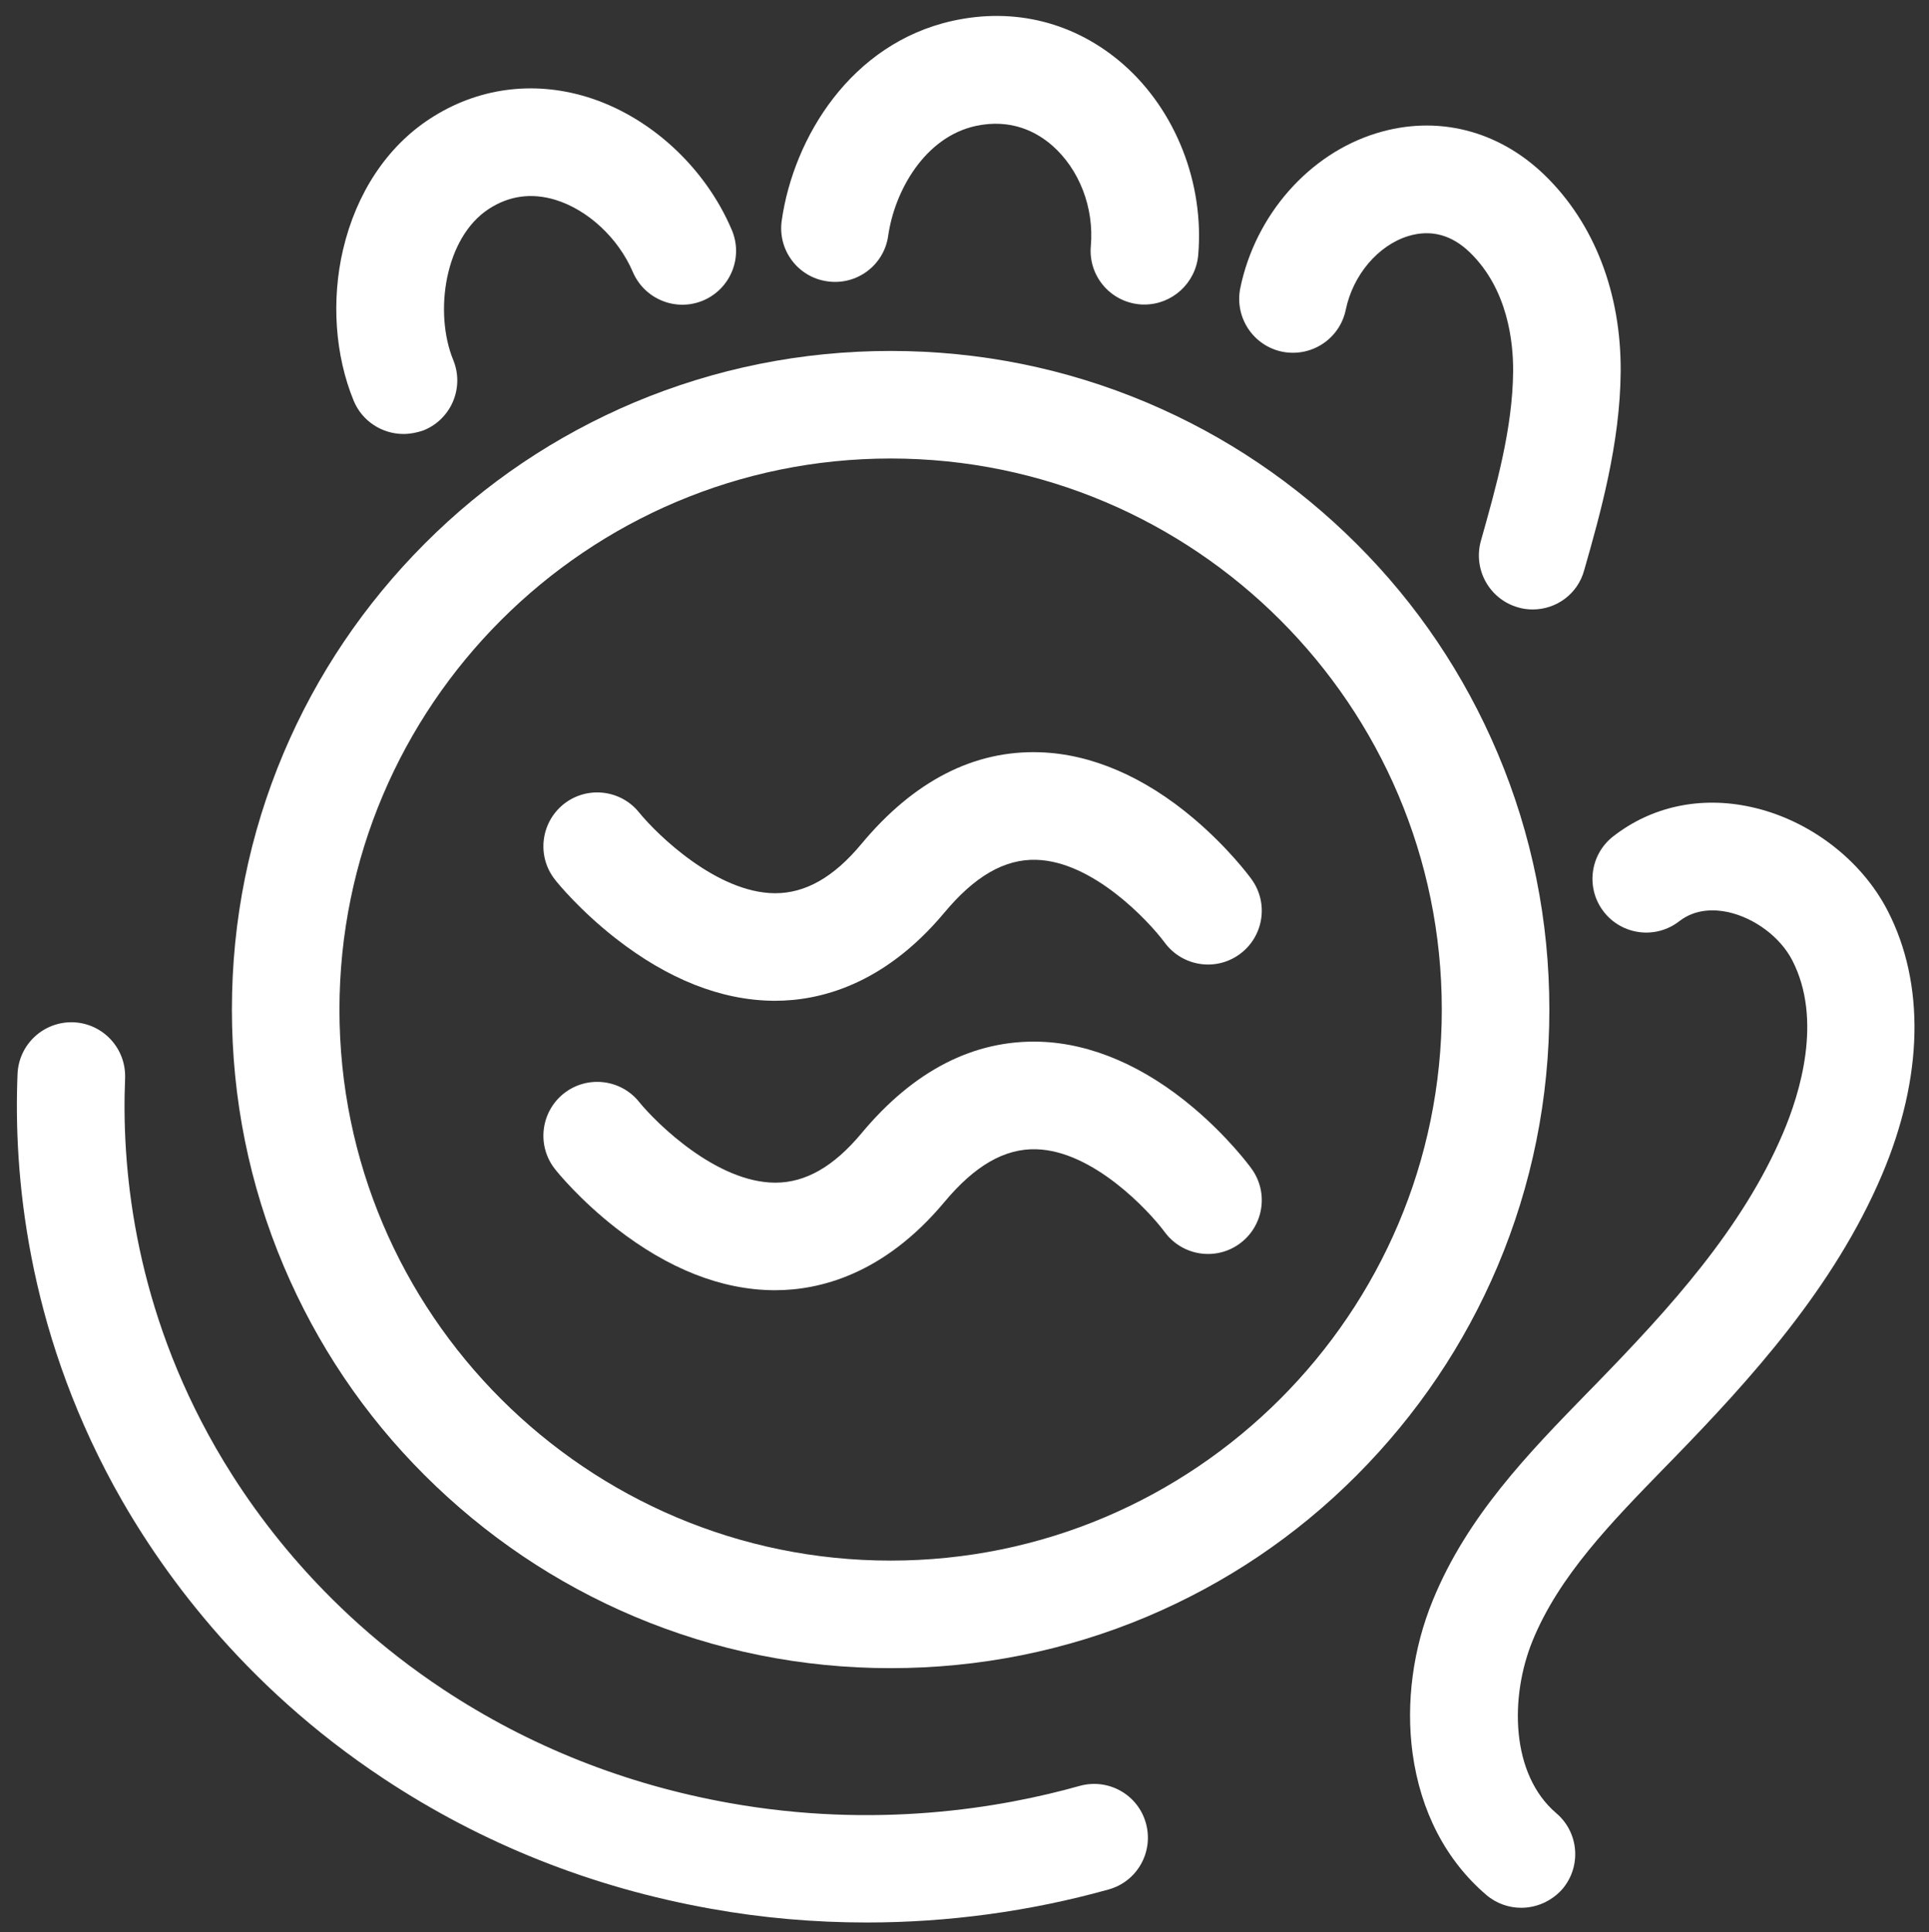
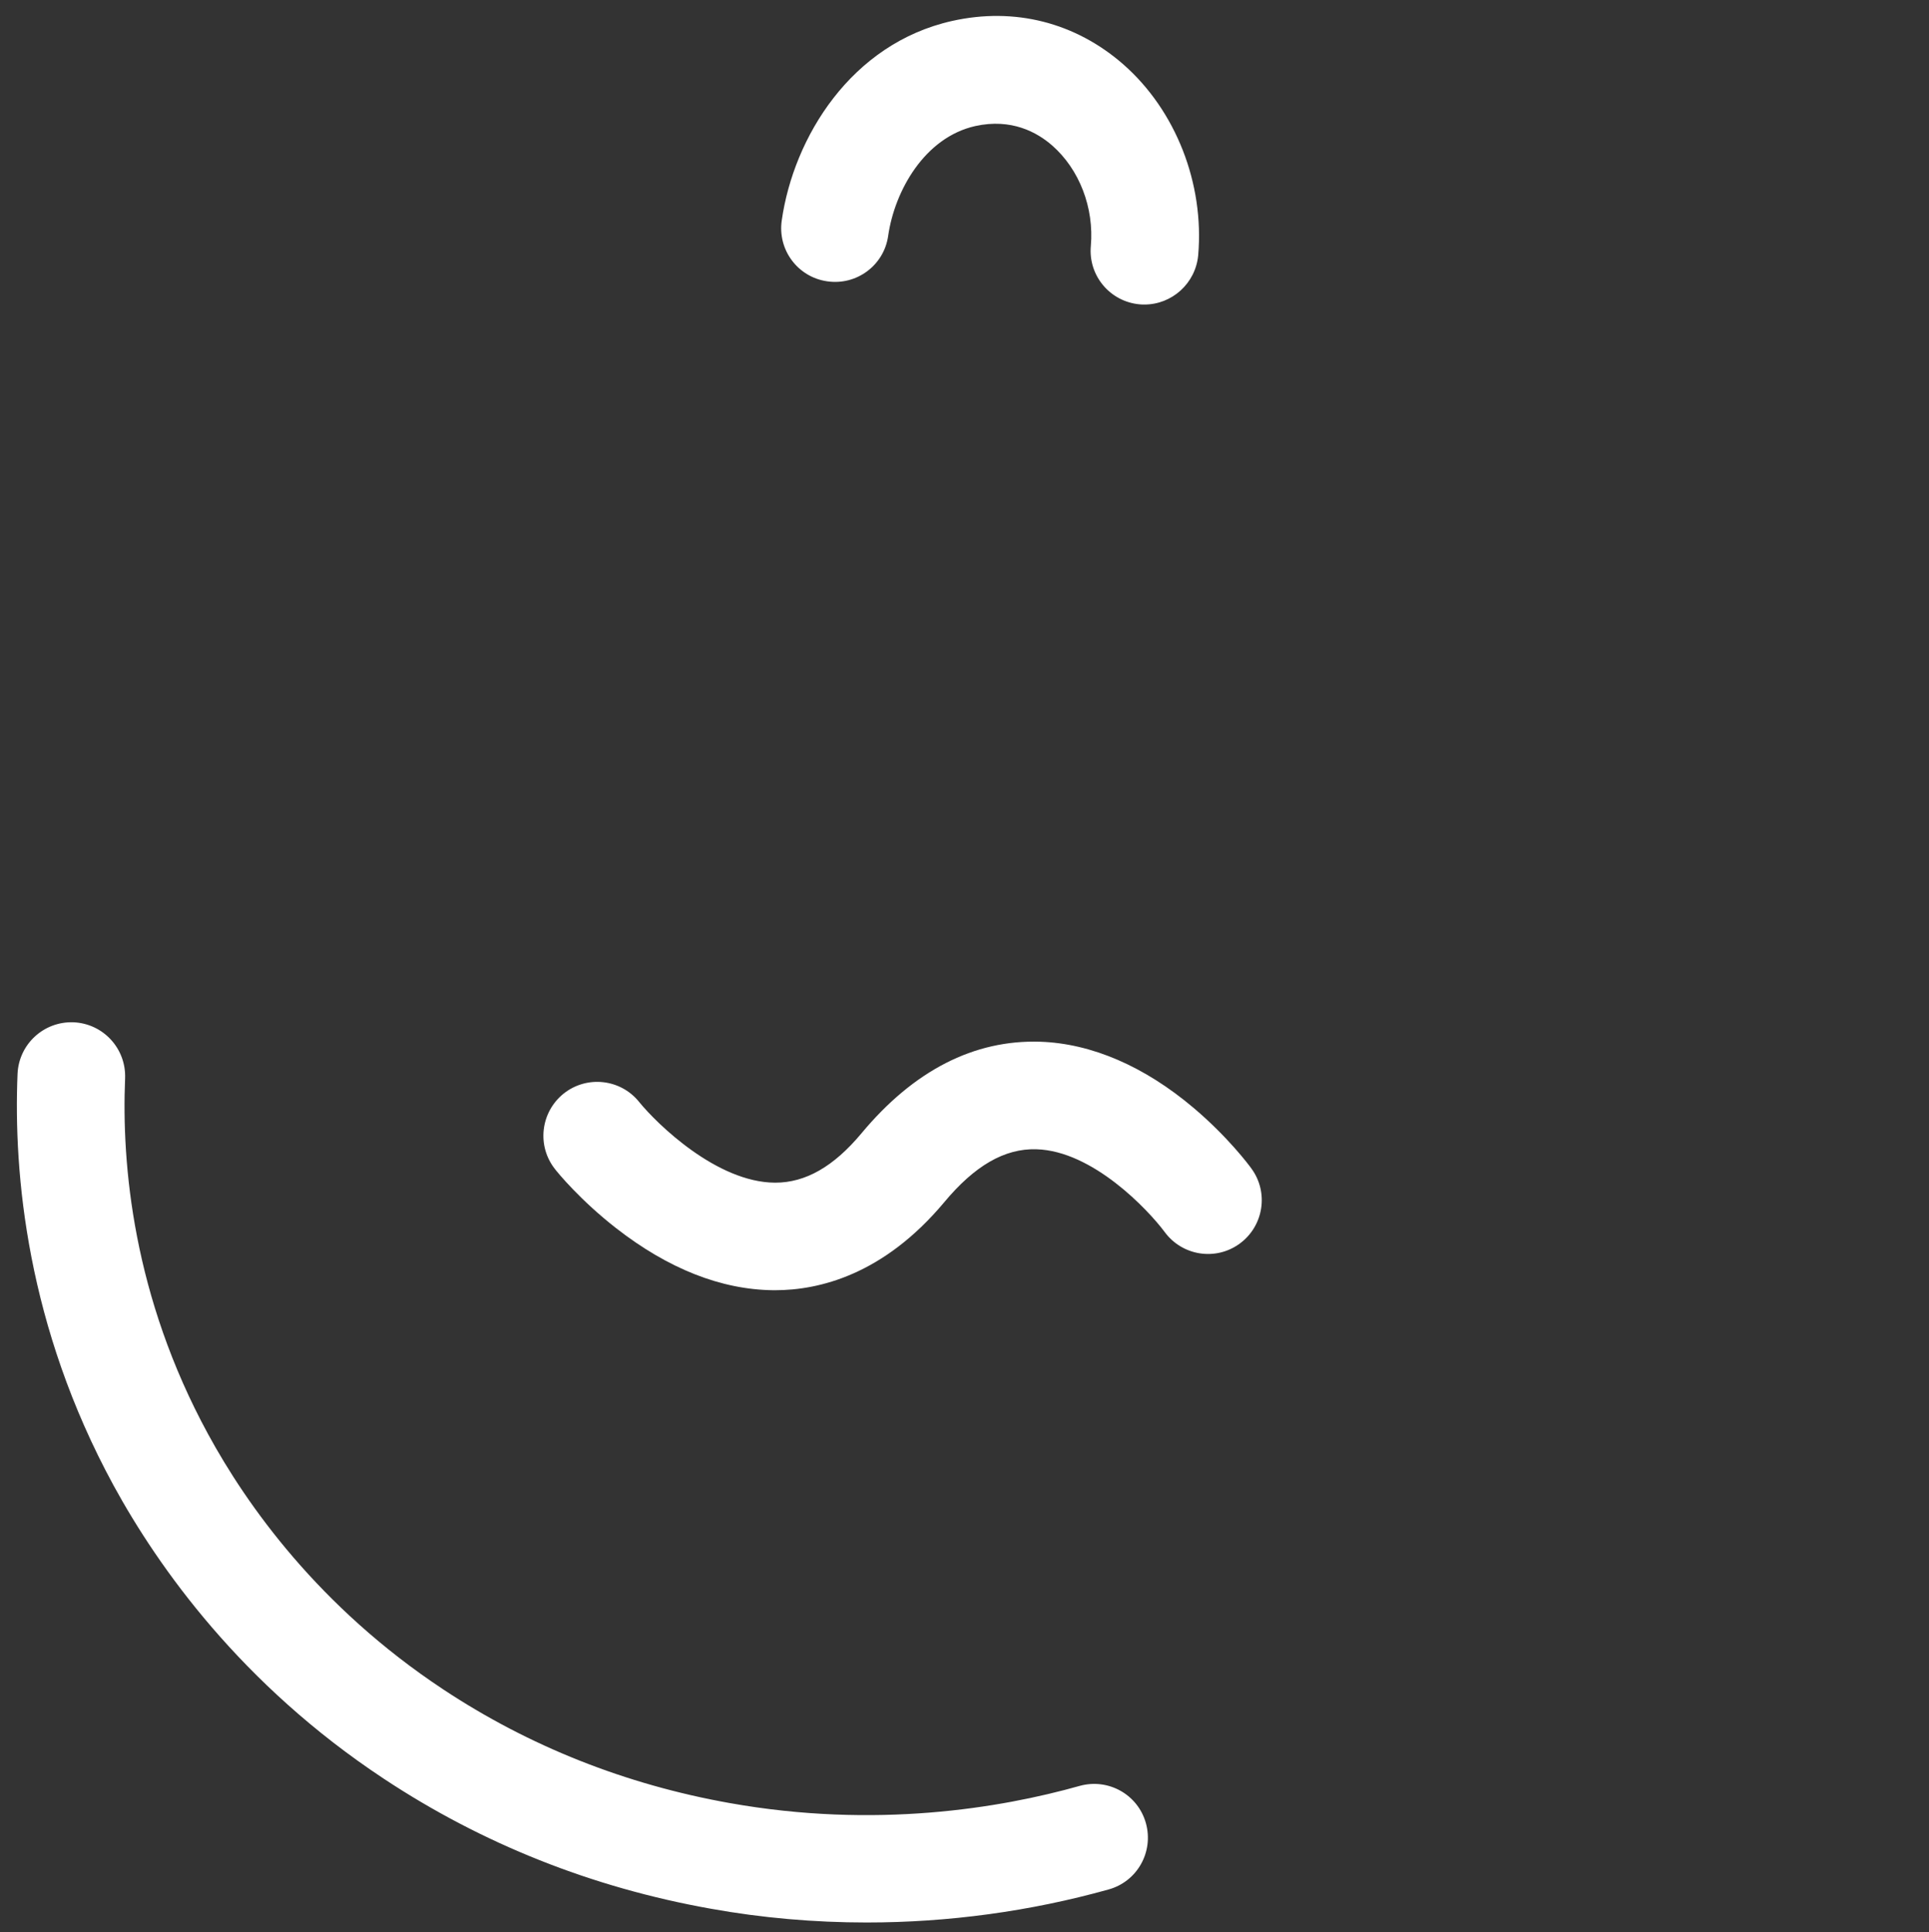
<svg xmlns="http://www.w3.org/2000/svg" version="1.1" id="Livello_1" x="0px" y="0px" viewBox="0 0 1022.3 1024" style="enable-background:new 0 0 1022.3 1024;" xml:space="preserve">
  <rect x="0" y="0" width="1022.3" height="1024" fill="#333333" stroke="none" />
  <style type="text/css">
	.st0{fill:#FFFFFF;}
	.st1{fill:none;stroke:#FF921E;stroke-width:57;stroke-miterlimit:10;}
	.st2{fill:none;stroke:#8BC53F;stroke-width:57;stroke-linecap:round;stroke-miterlimit:10;}
	.st3{fill:none;stroke:#754C24;stroke-width:57;stroke-linecap:round;stroke-miterlimit:10;}
	.st4{fill:#FF921E;}
	.st5{fill:#754C24;}
</style>
  <g>
-     <path class="st0" d="M472,884.1c-47.1,0-92.8-9.2-135.9-27.4c-41.6-17.6-78.9-42.8-111-74.8s-57.2-69.4-74.8-111   c-18.2-43.1-27.4-88.8-27.4-135.9s9.2-92.8,27.4-135.9c17.6-41.6,42.8-78.9,74.8-111s69.4-57.2,111-74.8   C379.2,195.2,424.9,186,472,186s92.8,9.2,135.9,27.4c41.6,17.6,78.9,42.8,111,74.8s57.2,69.4,74.8,111   c18.2,43.1,27.4,88.8,27.4,135.9s-9.2,92.8-27.4,135.9c-17.6,41.6-42.8,78.9-74.8,111s-69.4,57.2-111,74.8   C564.9,874.9,519.1,884.1,472,884.1z M472,243C311,243,179.9,374,179.9,535.1S311,827.1,472,827.1s292.1-131,292.1-292.1   S633.1,243,472,243z" />
-   </g>
+     </g>
  <g>
-     <path class="st0" d="M410.8,530.4c-0.3,0-0.7,0-1,0c-27.7-0.3-55.7-11.4-83.3-32.9c-19.1-14.9-31-29.5-32.3-31.2   c-9.8-12.3-7.8-30.2,4.5-40.1c12.3-9.8,30.2-7.8,40,4.4c9.6,11.8,41.2,42.6,71.9,42.8c16.1,0.1,31.2-8.4,45.9-26.1   c27.8-33.4,59.7-49.8,94.7-48.6c27.2,0.9,55.3,13,81.4,35.1c18.2,15.4,29.4,30.4,30.6,32.1c9.3,12.7,6.5,30.5-6.2,39.8   c-12.7,9.3-30.5,6.5-39.8-6.2c-8.8-11.8-38.2-43-68-43.8c-16.8-0.5-32.7,8.7-48.9,28.2C468.2,522.2,434.1,530.4,410.8,530.4z" />
-   </g>
+     </g>
  <g>
    <path class="st0" d="M410.8,683.8c-0.3,0-0.7,0-1,0c-27.7-0.3-55.7-11.4-83.3-32.9c-19.1-14.9-31-29.5-32.3-31.2   c-9.8-12.3-7.8-30.2,4.5-40.1c12.3-9.8,30.2-7.8,40,4.4c9.6,11.8,41.2,42.6,71.9,42.8c0.1,0,0.2,0,0.3,0c16,0,30.9-8.5,45.6-26.1   c27.8-33.4,59.7-49.7,94.7-48.6c27.2,0.9,55.3,13,81.4,35.1c18.2,15.4,29.4,30.4,30.6,32.1c9.3,12.7,6.5,30.5-6.2,39.8   c-12.7,9.3-30.5,6.5-39.8-6.2c-8.8-11.8-38.2-43-68-43.8c-16.8-0.5-32.7,8.7-48.9,28.2C468.2,675.6,434.1,683.8,410.8,683.8z" />
  </g>
  <g>
-     <path class="st0" d="M213.8,230c-11.2,0-21.9-6.7-26.4-17.7c-9.8-23.9-11.9-53.1-5.6-80c7-29.9,23.3-54.6,46.1-69.4   c24.8-16.2,54.2-20.3,82.9-11.6c33.3,10.1,62.8,37.1,77,70.5c6.2,14.5-0.6,31.2-15,37.4c-14.5,6.2-31.2-0.6-37.4-15   c-7.7-18-23.8-33-41.1-38.3c-12.6-3.8-24.4-2.2-35.2,4.8c-23.4,15.2-29.2,54.9-18.9,80.1c6,14.6-1,31.2-15.5,37.2   C221.1,229.3,217.4,230,213.8,230z" />
-   </g>
+     </g>
  <g>
    <path class="st0" d="M606.5,161.4c-0.8,0-1.7,0-2.5-0.1c-15.7-1.4-27.3-15.2-25.9-30.9c1.8-20.3-6.1-40.7-20.5-53.3   c-8-7-21.6-14.5-40.7-10.3c-26.9,6-42.8,34.4-46.2,58.2c-2.2,15.6-16.7,26.4-32.3,24.1c-15.6-2.2-26.4-16.7-24.1-32.3   c6.3-44,36.7-93.7,90.3-105.7c33.1-7.4,65.3,0.8,90.7,23c27.8,24.4,43,63.1,39.7,101.2C633.6,150.2,621.1,161.4,606.5,161.4z" />
  </g>
  <g>
-     <path class="st0" d="M812.3,323c-2.6,0-5.2-0.3-7.8-1.1c-15.1-4.3-23.9-20-19.7-35.2c7.9-28,16.9-59.6,17.1-90   c0.1-15.1-2.7-43.3-22.9-62.9c-9.7-9.4-20.7-12.3-32.6-8.7c-16.1,4.9-29.4,20.7-33.2,39.1c-3.2,15.4-18.2,25.3-33.7,22.2   c-15.4-3.2-25.3-18.2-22.2-33.7c8-38.8,36.4-71.1,72.2-82.1c31.9-9.8,64.4-1.7,89.1,22.2c26.3,25.5,40.6,62.5,40.3,104.2   c-0.3,38.1-10.8,75.3-19.3,105.1C836.2,314.8,824.8,323,812.3,323z" />
-   </g>
+     </g>
  <g>
-     <path class="st0" d="M806.2,1011.1c-6.5,0-13.1-2.2-18.5-6.8c-21.4-18.3-34.9-44.3-39.1-75.2c-3.6-26.6,0.2-55.4,10.8-81.1   c18.2-44.5,50.8-78,82.3-110.3l4.6-4.7c38.1-39.2,77.1-81.7,98.7-132.6c8.8-20.7,21.1-60,4.8-91.5c-6.3-12.2-19.9-22.4-34-25.5   c-7-1.5-17.1-1.9-25.8,4.8c-12.4,9.7-30.3,7.5-40-4.9c-9.7-12.4-7.5-30.3,4.9-40c20.4-15.9,46.3-21.5,73.1-15.6   c30.6,6.7,58.4,27.8,72.4,55c19.9,38.6,18.9,88.3-3,139.9c-25.4,59.9-70.2,108.9-110.2,150.1l-4.6,4.7   c-29,29.8-56.4,57.9-70.4,92.2c-12.1,29.7-11.7,70.7,12.6,91.4c12,10.2,13.4,28.2,3.2,40.2C822.2,1007.7,814.2,1011.1,806.2,1011.1   z" />
-   </g>
+     </g>
  <g>
    <path class="st0" d="M459.3,1018.9c-27.7,0-55.4-2.4-82.6-7.3c-62.9-11.2-121.2-34.4-173.3-68.9C127.9,892.8,83.9,830.7,60.2,787.3   C14.2,702.8,7.1,622,9.3,569.1c0.7-15.7,13.9-27.9,29.7-27.3c15.7,0.7,27.9,13.9,27.3,29.7c-1.9,45.7,4.2,115.5,44,188.6   c20.5,37.7,58.8,91.7,124.5,135.2c45.6,30.2,96.8,50.5,151.9,60.3c77.3,13.8,143.6,2.7,185.5-9.1c15.2-4.2,30.9,4.6,35.1,19.8   c4.2,15.2-4.6,30.9-19.8,35.1C546,1013,502.6,1018.9,459.3,1018.9z" />
  </g>
</svg>